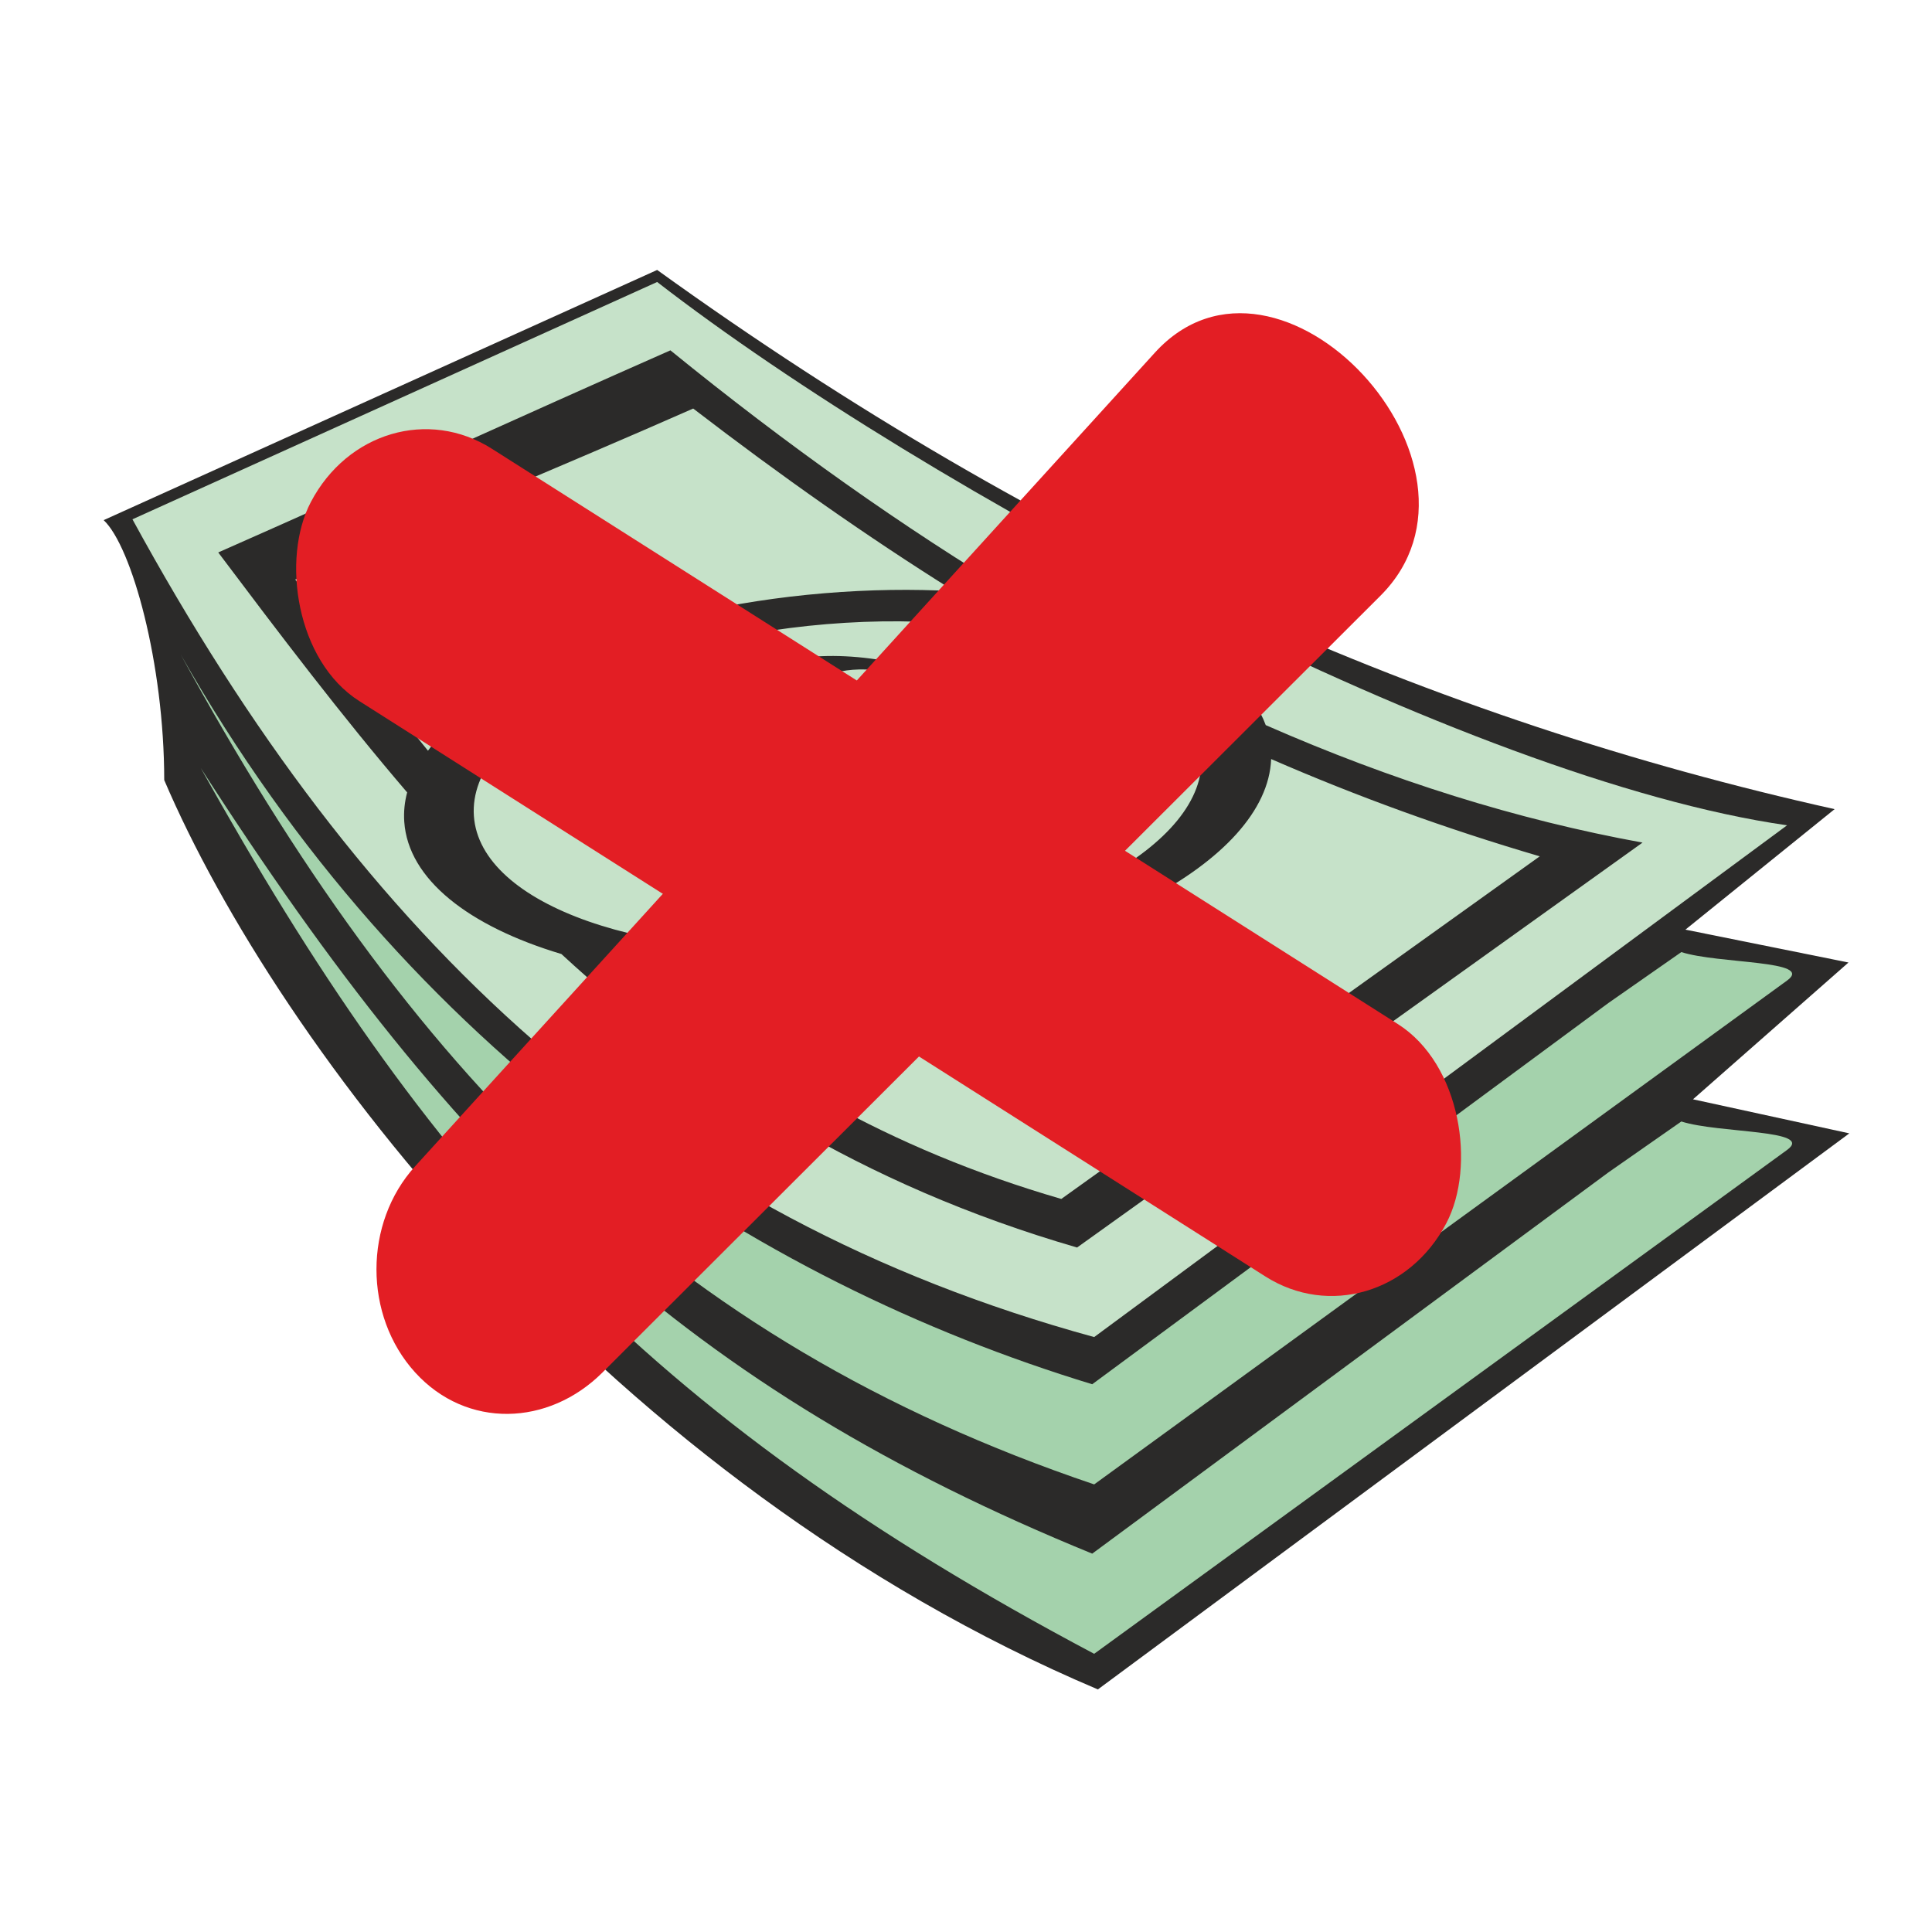
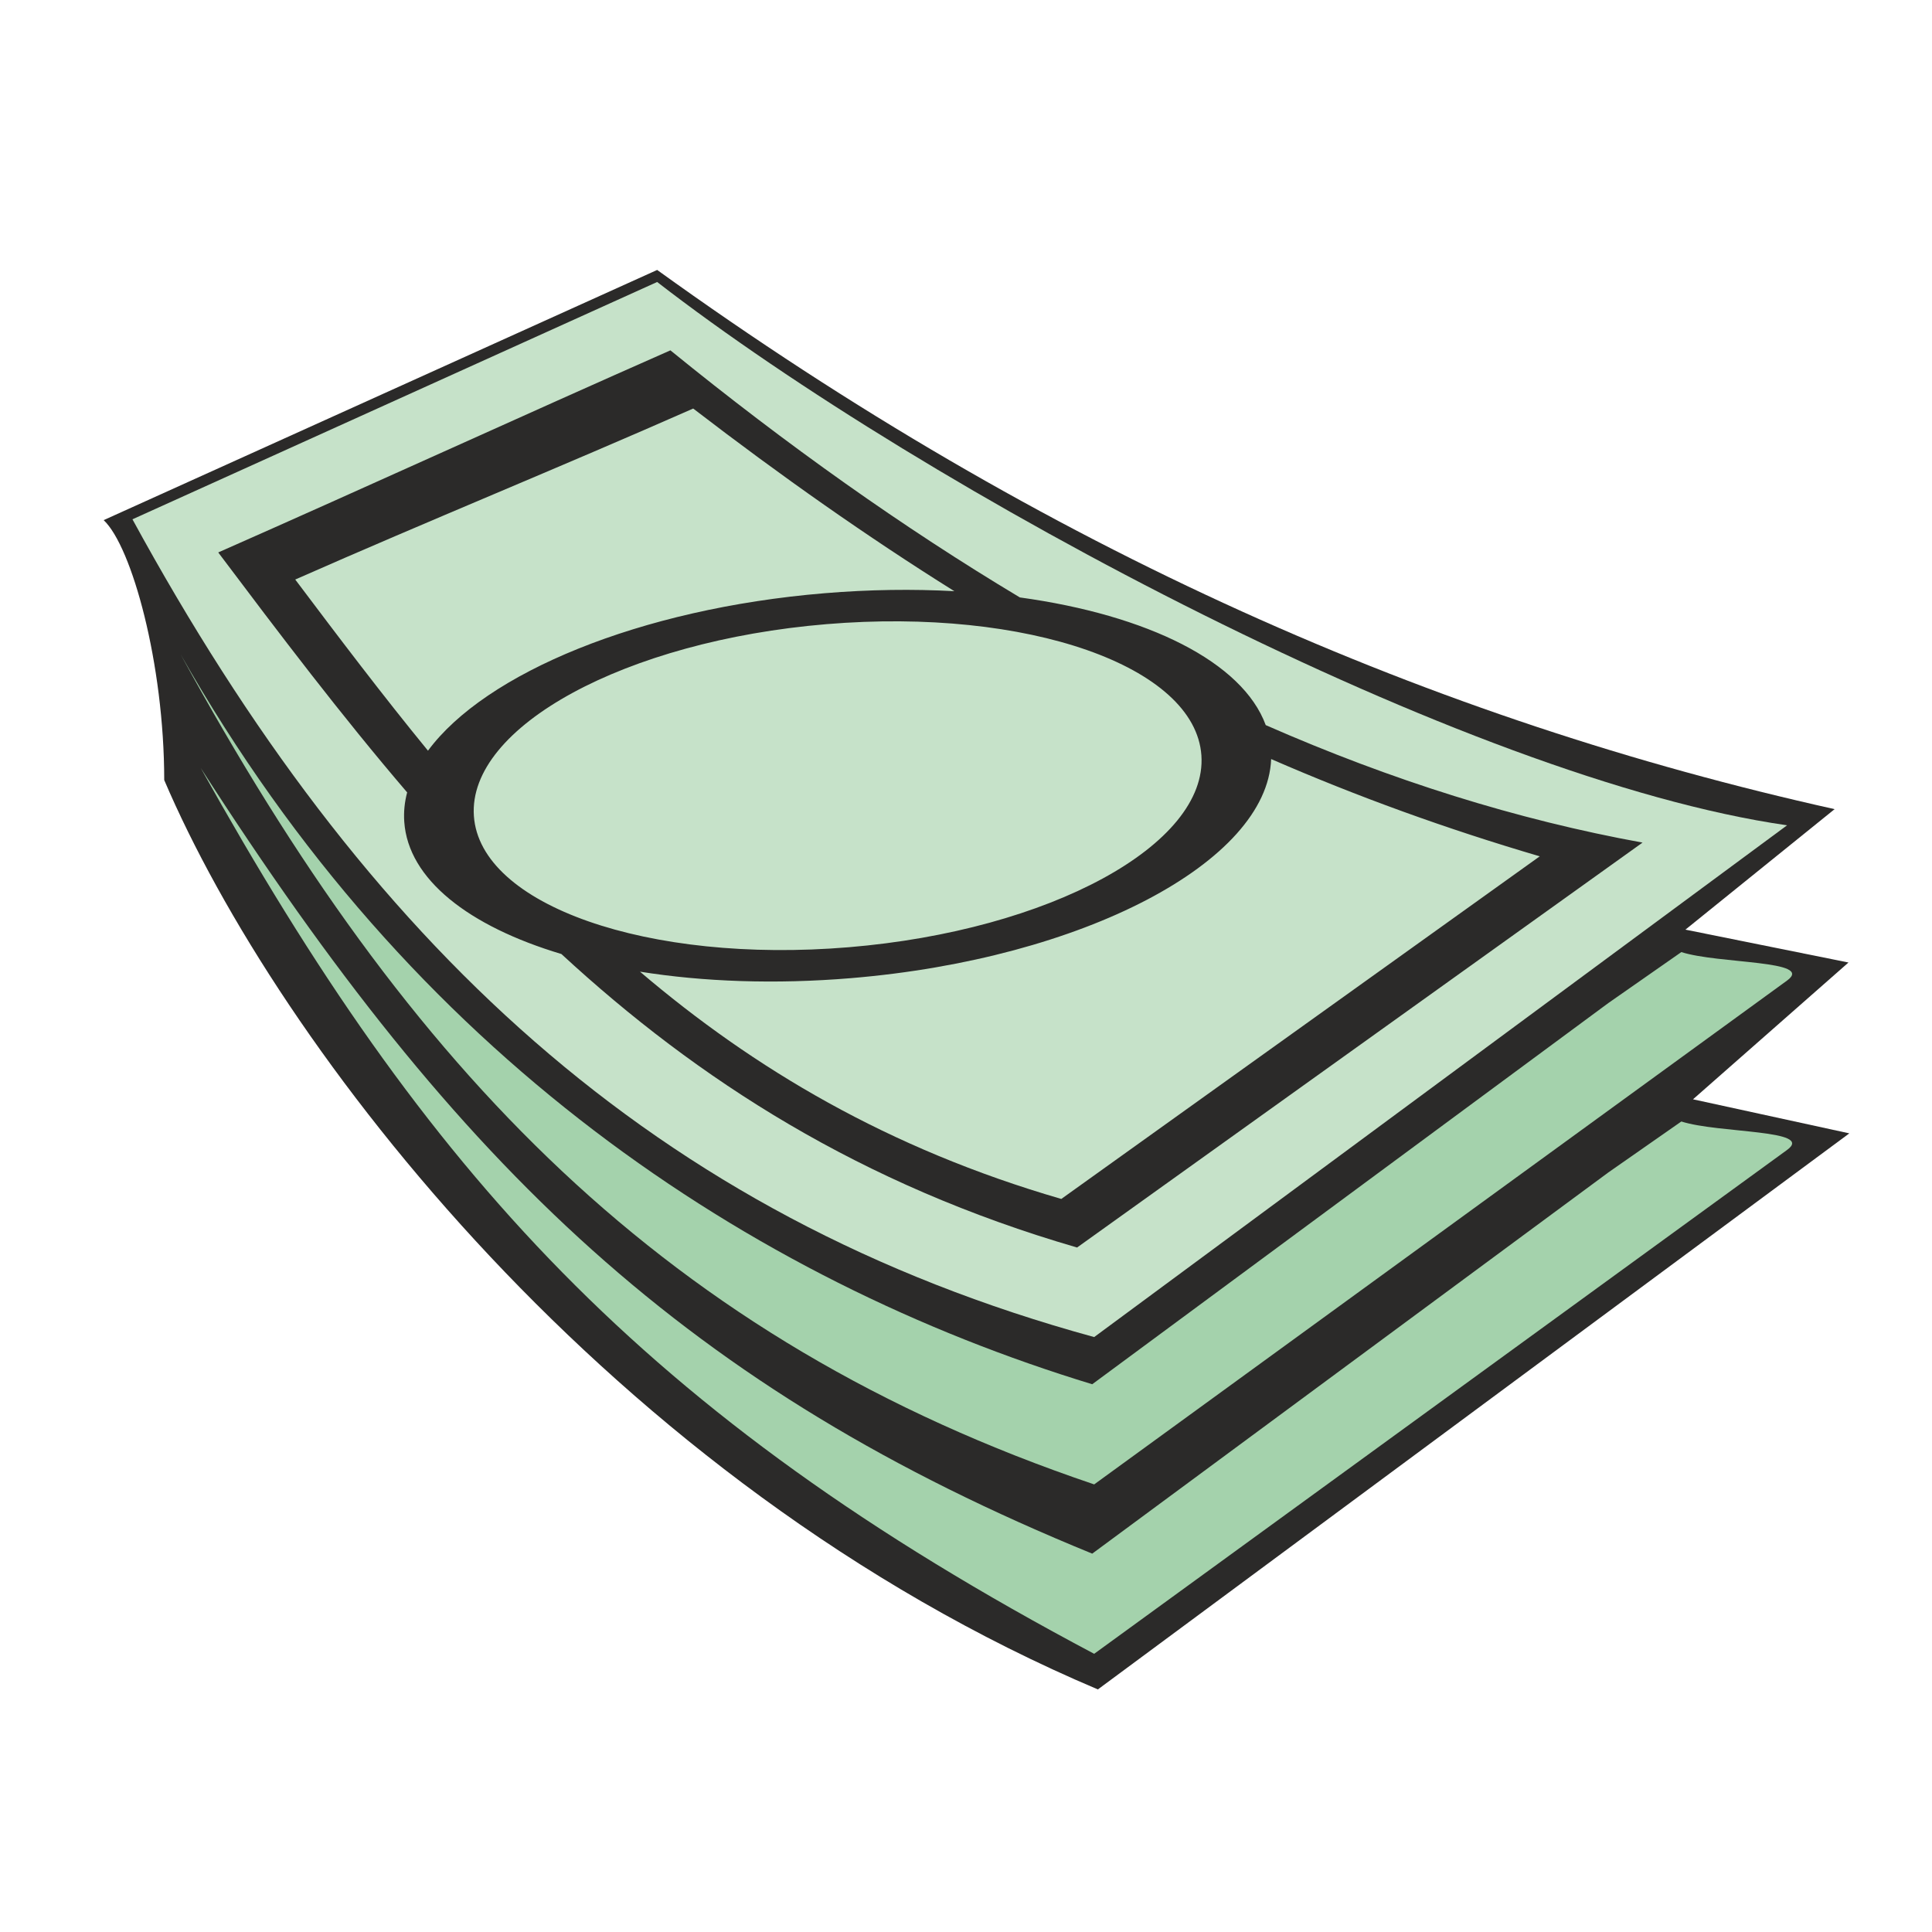
<svg xmlns="http://www.w3.org/2000/svg" xml:space="preserve" width="208.845mm" height="208.845mm" style="shape-rendering:geometricPrecision; text-rendering:geometricPrecision; image-rendering:optimizeQuality; fill-rule:evenodd; clip-rule:evenodd" viewBox="0 0 20645.92 20645.92">
  <defs>
    <style type="text/css">  .fil5 {fill:none} .fil0 {fill:#2B2A29} .fil4 {fill:#E31E24} .fil1 {fill:#C6E2C9} .fil2 {fill:#A4D2AC} .fil3 {fill:#2B2A29;fill-rule:nonzero}  </style>
  </defs>
  <g id="Layer_x0020_1">
    <g id="_2497838250512">
      <path class="fil0" d="M1107.91 5558.26c300.8,283.61 646.4,1530.43 647.05,2777.86 1211.8,2836.06 4750.99,7502.77 9977.22,9717.56l8030.27 -5942.22 -1670.43 -363.98 1661.45 -1461.84 -1742.56 -351.26 1594.35 -1287.58c-4277.91,-951.91 -8421.02,-2762.91 -12582.6,-5762.03l-5914.76 2673.49z" />
      <path class="fil1" d="M1415.4 5549.43l5607.19 -2536c2877.08,2226.78 8649.49,5314.59 12074.68,5805.97l-7404.63 5468.93c-4708.76,-1289.32 -7810.55,-4218.51 -10277.25,-8738.9z" />
      <path class="fil0" d="M8809.84 6339.46c481.46,-40.06 948.05,-46.07 1388.7,-21.8 -930.11,-581.79 -1852.44,-1230.91 -2790.79,-1951.85 -1429.29,630.49 -2823.46,1196.67 -4252.73,1827.16 464.44,617.24 929.9,1232.65 1418.5,1829.21 612.35,-828.77 2260.86,-1518.38 4236.31,-1682.72zm22.72 330.39c2146.87,-178.59 3940.38,449.5 4005.94,1402.88 65.57,953.41 -1621.63,1871.07 -3768.49,2049.69 -2146.87,178.59 -3940.38,-449.49 -4005.94,-1402.88 -65.57,-953.41 1621.63,-1871.07 3768.49,-2049.69zm2066.14 -285.54c1367.65,188.06 2379.51,690.46 2627.32,1364.43 1342.23,589.41 2684.47,1011.55 4026.7,1255.48 -2014.29,1442.37 -4028.57,2884.76 -6042.86,4327.12 -2313.99,-671.74 -4053.92,-1792.04 -5510.56,-3136.42 -990.28,-296.67 -1636.95,-798.15 -1679.26,-1413.49 -7.23,-105.15 3.52,-209.92 30.86,-313.67 -707.53,-826.39 -1363.87,-1693.92 -2018.74,-2564.23 1602.85,-707.05 3229.12,-1452.69 4831.97,-2159.74 1244.86,1012.48 2489.7,1895.49 3734.56,2640.51zm2685.18 1727.23c-42.81,1099.1 -2009.06,2134.78 -4491.15,2341.28 -811.03,67.47 -1579.67,38.24 -2253.79,-69.32 1214.27,1034.44 2652.99,1891.83 4502.45,2428.72 1796.16,-1286.17 3316.82,-2375.09 5112.97,-3661.28 -1001.4,-294.08 -1951.71,-639.42 -2870.48,-1039.4z" />
      <path class="fil2" d="M17188.39 10718l778.9 -543.72c397.71,127.67 1430.03,85.82 1129.97,304.02l-7404.63 5384.47c-4570.54,-1544.07 -7331.28,-4417.69 -9762.59,-8870.34 2427.93,4276.16 6105.39,6692.97 9741.75,7800.03l5516.59 -4074.45z" />
-       <path class="fil3" d="M8963.25 7753.6l1001.57 -446.94c-231.13,-84.85 -445.86,-134.31 -643.27,-148.77 -198.3,-14.07 -362.82,8.11 -495.38,67.25 -111.48,49.75 -156.61,116.88 -135.42,201.42 21.21,84.54 112.05,193.55 272.49,327.03zm149.67 131.91l431.11 333.18 1196.42 -533.9c-42.44,-26.99 -78.3,-49.44 -106.46,-66.79 -28.17,-17.33 -55.08,-33.09 -79.67,-46.69 -54.5,-30.15 -110.8,-59.51 -169.7,-87.72 -58.9,-28.18 -119.37,-54.61 -181.79,-81.25l-1089.91 483.17zm-2262.52 810.93l1325.48 -591.47c-252.23,-198.29 -380.18,-380.46 -382.81,-545.94 -2.76,-166.47 120.13,-304.62 368.55,-415.48 231.74,-103.42 522.83,-146.79 873.32,-130.15 351.55,17.24 711.55,92.68 1080.85,225.88l294.95 -131.61 198.81 109.96 -257.19 114.78c73.97,32.14 138.92,61.92 195.68,88.93 57.83,27.59 110.89,55.19 158.99,81.8 22.44,12.4 48.28,27.58 76.46,44.91 29.27,17.94 65.1,40.39 109.69,68.57l242.28 -108.12 198.81 109.98 -259.84 115.93c238.4,180.99 374.58,346.66 409.08,494.7 34.51,148.02 -34.18,260.93 -205.34,337.31 -100.96,45.05 -215.93,62.16 -342.93,51.55 -127.91,-10.21 -248.61,-47.16 -360.85,-109.24 -118.65,-65.63 -186.18,-128.42 -201.55,-187.8 -17.32,-59.55 20.67,-109.62 111.97,-150.35 109.7,-48.95 243.63,-61.74 403.54,-39.09 159.02,23.04 246.23,30.06 263.8,22.23 42.14,-18.81 43.66,-60.09 2.79,-123.02 -40.86,-62.97 -120.42,-138.55 -235.87,-226.97l-1212.23 540.95c288.69,238.63 444.23,444.82 467.45,618.2 22.31,173.76 -88.52,315.1 -334.29,424.77 -284.41,126.91 -610.9,179.66 -981.41,158.07 -370.53,-21.59 -771.61,-117.12 -1201.39,-286.4l-515.28 229.93 -198.81 -109.97 489.81 -218.57c-115.65,-55.2 -204.31,-98.97 -266.82,-130.89 -63.55,-32.53 -125.15,-64.85 -182.89,-96.78l-97.28 -53.8 -468.74 209.17 -198.81 -109.97 474.01 -211.53c-344.37,-215.92 -543.59,-401.54 -598.71,-557.48 -56,-155.53 30.45,-284.91 260.43,-387.53 135.18,-60.32 285.03,-84.46 448.68,-72.04 163.64,12.45 318.78,59.65 467.34,141.81 126.14,69.78 191.62,136.7 199.46,201.56 7.85,64.87 -44.85,122.56 -158.08,173.1 -71.98,32.12 -144.9,49.7 -220.64,52.52 -74.72,3.42 -173.31,-8.12 -295.41,-32.68 -25.88,-5.55 -64.9,-14.85 -115.1,-27.69 -96.68,-26.29 -159.87,-32.28 -188.84,-19.36 -52.67,23.5 -46.52,79.54 21.21,167.88 65.76,88.13 179.05,184.99 337.66,289.39zm956.91 495.93c273.31,105.57 518.05,167.25 733.57,186.47 214.43,18.59 398.56,-5.9 551.31,-74.05 126.39,-56.41 176.15,-134.14 148.56,-231.88 -27.76,-98.68 -135.97,-223.44 -323.93,-375.65l-1109.52 495.12zm-773.89 -378.9c112.24,62.08 213.41,116.29 302.43,162.01 89.01,45.72 171.25,85.94 243.66,119.86l1179.76 -526.46 -425.83 -335.53 -1300.02 580.13z" />
      <path class="fil2" d="M17188.39 12528.27l778.9 -543.72c397.71,127.67 1430.02,85.84 1129.97,304.01l-7404.63 5384.48c-4828.21,-2556.6 -7141.26,-5152.99 -9547.03,-9465.22 2765.94,4304.76 5219.64,6636.14 9526.19,8394.9l5516.59 -4074.45z" />
-       <path class="fil4" d="M4436.11 12463.19l7904.21 -8693.47c1324.87,-1457.15 3798.98,1211.24 2411.72,2596.31l-8313.05 8300.02c-576.75,575.84 -1452.09,605.8 -2002.89,0l0 0c-550.81,-605.79 -550.81,-1597.08 0,-2202.87z" />
-       <rect class="fil4" transform="matrix(-1.348 -0.856 0.778 -1.482 14748.4 14419.3)" width="9001.94" height="1819.89" rx="909.95" ry="909.95" />
    </g>
    <rect class="fil5" width="20645.92" height="20645.92" />
  </g>
</svg>